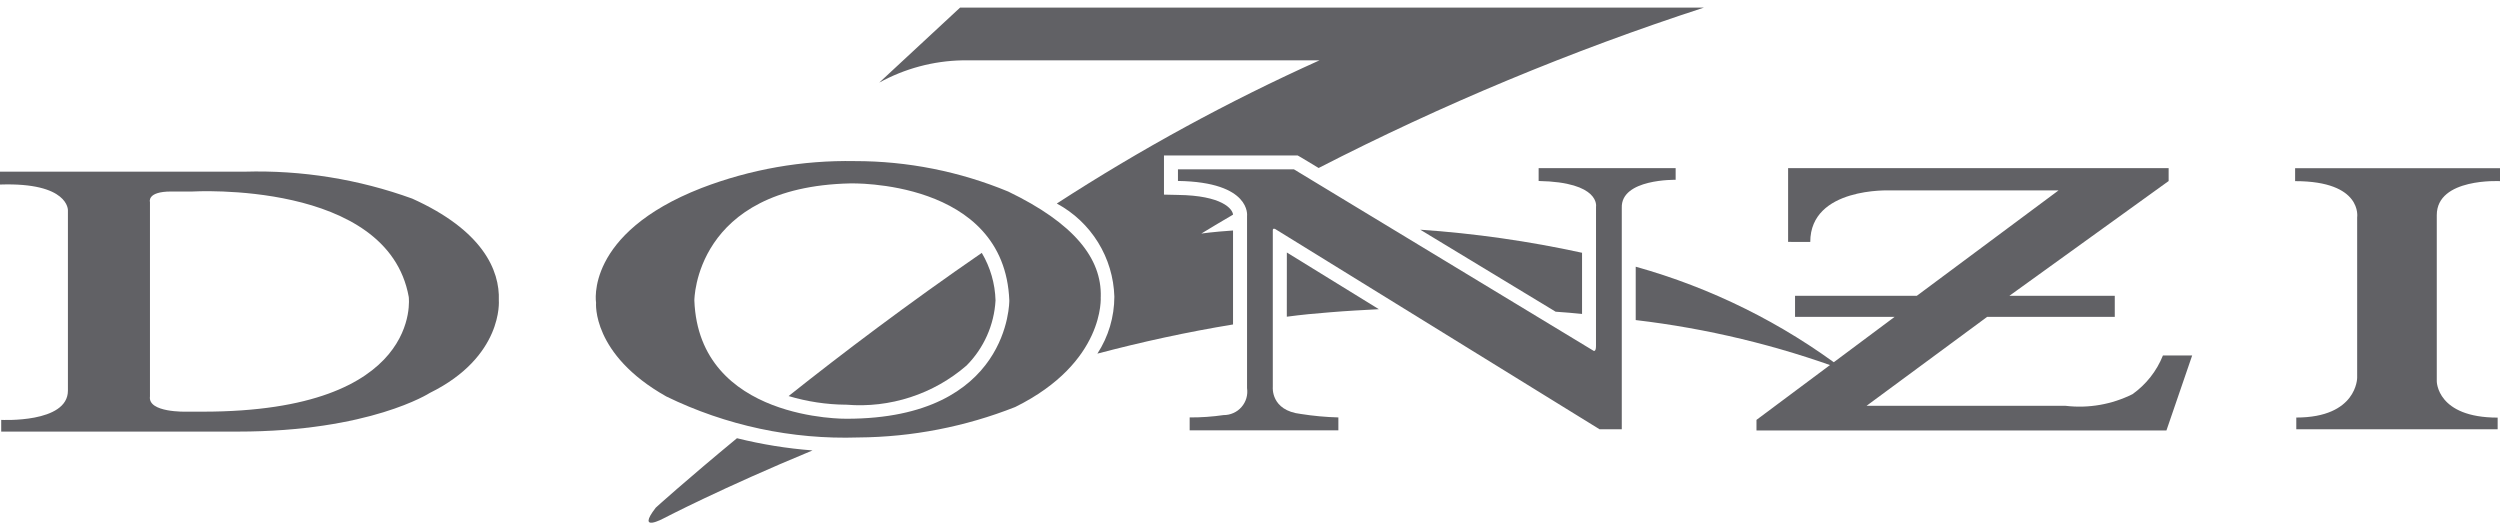
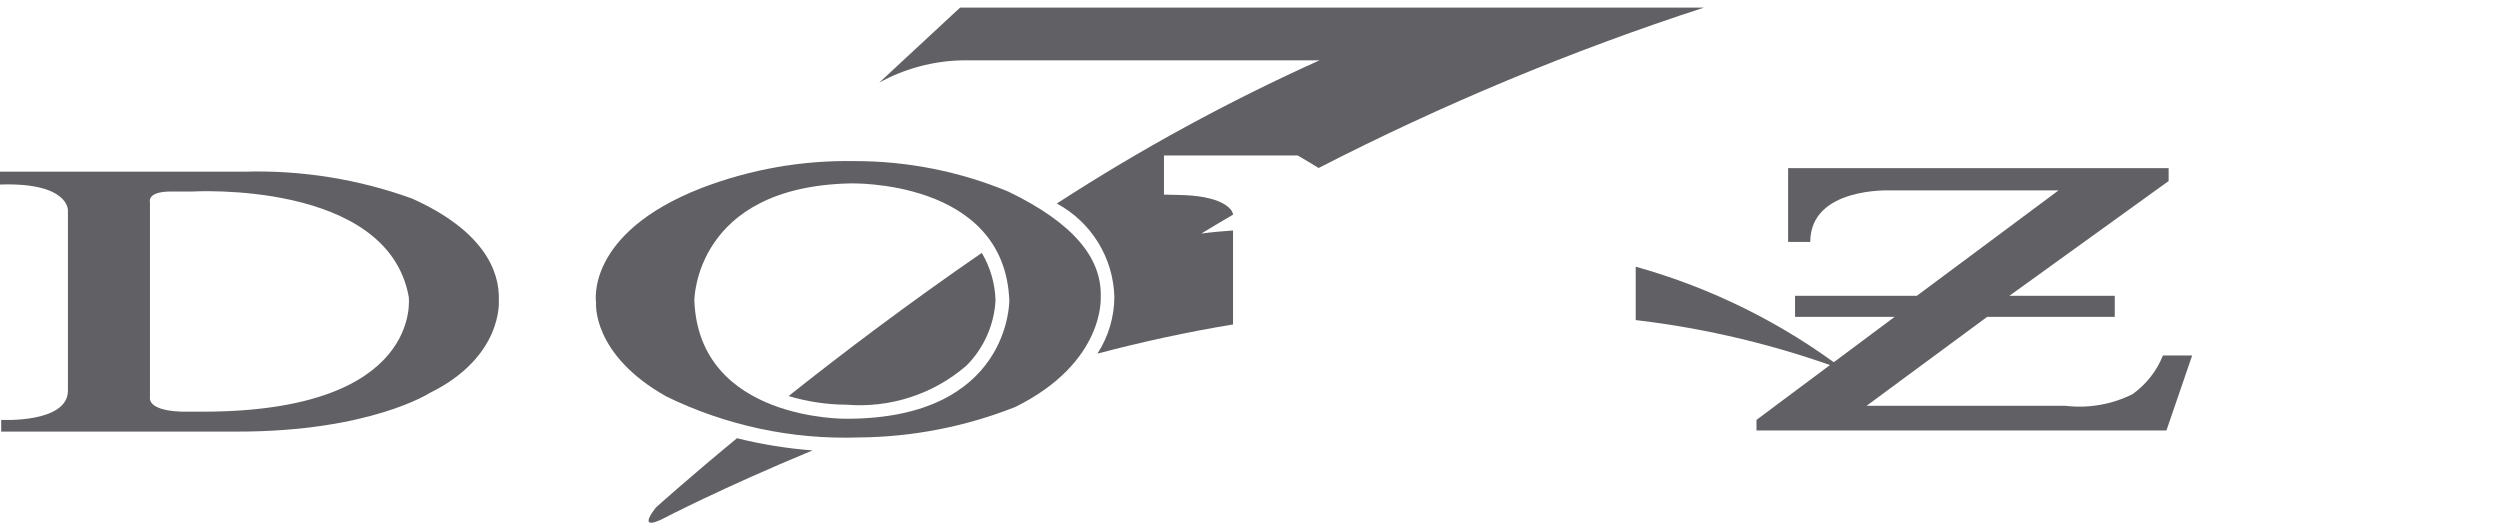
<svg xmlns="http://www.w3.org/2000/svg" width="66" height="14" viewBox="0 0 66 14" fill="none">
  <path fill-rule="evenodd" clip-rule="evenodd" d="M19.456 11.569C20.111 11.732 20.778 11.84 21.451 11.891C19.058 12.882 17.525 13.682 17.525 13.682C17.525 13.682 16.784 14.085 17.312 13.403C17.313 13.4 18.106 12.684 19.456 11.569Z" fill="#616165" />
  <path fill-rule="evenodd" clip-rule="evenodd" d="M26.282 7.932C26.246 8.578 25.974 9.189 25.518 9.649C25.085 10.024 24.581 10.309 24.036 10.486C23.491 10.664 22.916 10.731 22.345 10.684H22.323C21.813 10.679 21.307 10.602 20.819 10.456C22.221 9.341 23.967 8.02 25.919 6.676C26.145 7.057 26.27 7.489 26.282 7.932Z" fill="#616165" />
  <path fill-rule="evenodd" clip-rule="evenodd" d="M44.983 0.201C41.486 1.339 38.084 2.755 34.812 4.435L34.349 4.156L34.258 4.104H30.729V5.138L31.092 5.146C32.27 5.16 32.542 5.52 32.552 5.667C32.273 5.828 31.995 5.997 31.715 6.166C31.715 6.166 32.016 6.121 32.552 6.085V8.566C31.341 8.764 30.138 9.028 28.971 9.336C29.263 8.889 29.418 8.366 29.419 7.832C29.404 7.325 29.256 6.831 28.989 6.399C28.722 5.967 28.347 5.614 27.9 5.373C30.112 3.939 32.431 2.675 34.835 1.593H25.406C24.638 1.608 23.885 1.81 23.212 2.181L25.347 0.2L44.983 0.201Z" fill="#616165" />
-   <path fill-rule="evenodd" clip-rule="evenodd" d="M33.973 6.666L36.402 8.163C35.984 8.185 35.558 8.207 35.117 8.244C34.735 8.273 34.354 8.31 33.972 8.361L33.973 6.666Z" fill="#616165" />
-   <path fill-rule="evenodd" clip-rule="evenodd" d="M37.495 6.064C38.932 6.162 40.359 6.366 41.766 6.673V8.288C41.539 8.266 41.304 8.244 41.069 8.229L37.495 6.064Z" fill="#616165" />
  <path fill-rule="evenodd" clip-rule="evenodd" d="M48.702 9.778C46.921 9.118 45.069 8.672 43.183 8.45V7.041C45.178 7.598 47.051 8.526 48.702 9.778Z" fill="#616165" />
  <path fill-rule="evenodd" clip-rule="evenodd" d="M47.206 6.386V4.438H57.252V4.779L53.048 7.809H55.83V8.365H52.461L49.276 10.714H54.535C55.14 10.785 55.752 10.678 56.298 10.406C56.658 10.15 56.937 9.796 57.101 9.385H57.873L57.194 11.364H46.371V11.085L50.018 8.365H47.389V7.809H50.604L54.345 5.027H49.893C49.893 5.027 47.791 4.936 47.791 6.387L47.206 6.386Z" fill="#616165" />
-   <path fill-rule="evenodd" clip-rule="evenodd" d="M42.135 5.458C42.135 5.458 42.259 4.809 40.62 4.778V4.438H44.237V4.747C44.237 4.747 42.787 4.716 42.815 5.488V11.332H42.227L33.665 6.046C33.665 6.046 33.602 6.014 33.602 6.077V10.218C33.602 10.218 33.54 10.837 34.344 10.929C34.671 10.981 35.002 11.011 35.333 11.02V11.361H31.407V11.02C31.707 11.022 32.007 11.001 32.304 10.958C32.393 10.959 32.482 10.94 32.563 10.903C32.645 10.867 32.718 10.813 32.776 10.745C32.835 10.678 32.879 10.598 32.904 10.512C32.929 10.426 32.935 10.336 32.922 10.247V5.703C32.922 5.703 33.045 4.807 31.098 4.777V4.47H34.159L42.072 9.262C42.072 9.262 42.134 9.293 42.134 9.139L42.135 5.458Z" fill="#616165" />
  <path fill-rule="evenodd" clip-rule="evenodd" d="M29.06 7.838C29.09 6.819 28.349 5.892 26.617 5.057C25.333 4.525 23.957 4.252 22.568 4.253C21.185 4.227 19.81 4.468 18.519 4.964C15.428 6.17 15.736 7.993 15.736 7.993C15.736 7.993 15.613 9.354 17.591 10.467C19.168 11.235 20.908 11.607 22.66 11.549C24.079 11.539 25.483 11.266 26.802 10.745C29.183 9.567 29.059 7.839 29.059 7.839M22.349 11.055C22.349 11.055 18.451 11.117 18.331 7.933C18.331 7.933 18.331 4.934 22.442 4.842C22.442 4.842 26.522 4.718 26.646 7.933C26.646 7.933 26.678 11.055 22.349 11.055Z" fill="#616165" />
  <path fill-rule="evenodd" clip-rule="evenodd" d="M10.882 5.243C9.466 4.73 7.966 4.489 6.461 4.532H0V4.872C1.823 4.81 1.793 5.552 1.793 5.552V10.313C1.793 11.178 0.032 11.085 0.032 11.085V11.394H6.276C9.769 11.394 11.346 10.374 11.346 10.374C13.293 9.416 13.169 7.932 13.169 7.932C13.2 7.129 12.736 6.078 10.882 5.243ZM5.351 10.868H4.918C4.918 10.868 3.898 10.899 3.959 10.466V5.334C3.959 5.334 3.869 5.056 4.516 5.056H5.073C5.073 5.056 10.235 4.747 10.791 7.838C10.791 7.838 11.193 10.868 5.351 10.868Z" fill="#616165" />
-   <path fill-rule="evenodd" clip-rule="evenodd" d="M65.938 11.023V11.333H60.622V11.023C62.229 11.023 62.229 9.973 62.229 9.973V5.739C62.229 5.739 62.384 4.782 60.591 4.782V4.441H66V4.782C66 4.782 64.331 4.691 64.331 5.678V10.068C64.331 10.068 64.331 11.025 65.938 11.025" fill="#616165" />
</svg>